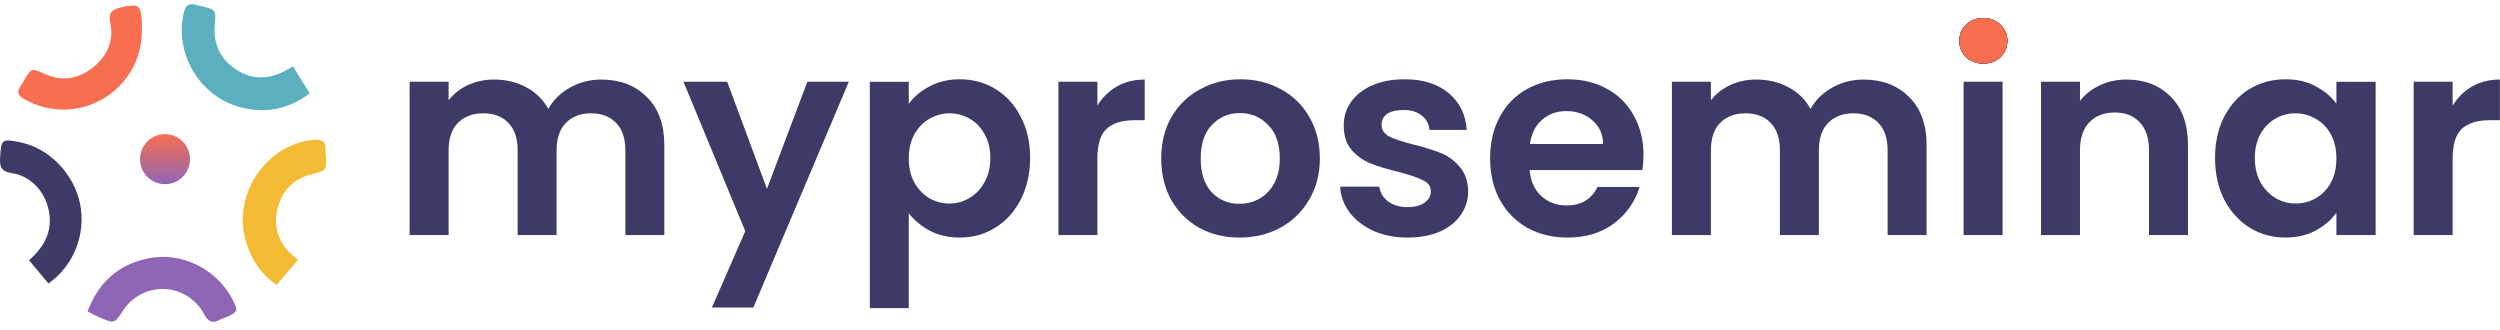
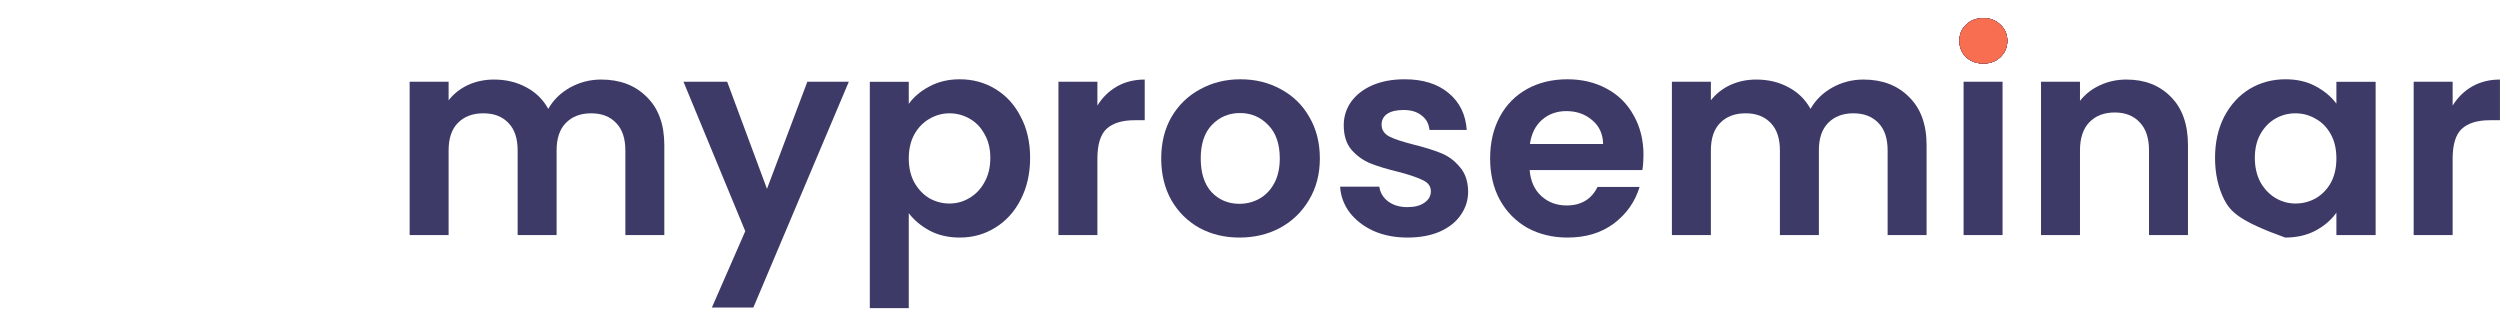
<svg xmlns="http://www.w3.org/2000/svg" width="250" height="33" viewBox="0 0 250 33" fill="none">
  <path d="M245.264 10.556C245.765 9.744 246.414 9.108 247.212 8.647C248.029 8.186 248.956 7.955 249.995 7.955V12.023H248.966C247.741 12.023 246.813 12.309 246.182 12.881C245.57 13.452 245.264 14.449 245.264 15.869V23.506H241.367V8.176H245.264V10.556Z" fill="#3D3A67" />
-   <path d="M221.504 15.786C221.504 14.237 221.81 12.863 222.422 11.663C223.053 10.464 223.898 9.542 224.955 8.896C226.031 8.251 227.228 7.928 228.546 7.928C229.696 7.928 230.698 8.158 231.552 8.62C232.424 9.081 233.12 9.662 233.639 10.363V8.177H237.564V23.507H233.639V21.265C233.138 21.985 232.442 22.584 231.552 23.064C230.68 23.525 229.668 23.756 228.518 23.756C227.219 23.756 226.031 23.424 224.955 22.76C223.898 22.096 223.053 21.164 222.422 19.965C221.81 18.747 221.504 17.354 221.504 15.786ZM233.639 15.842C233.639 14.901 233.454 14.098 233.083 13.434C232.711 12.752 232.21 12.235 231.58 11.885C230.949 11.516 230.271 11.331 229.548 11.331C228.824 11.331 228.156 11.507 227.544 11.857C226.931 12.208 226.43 12.724 226.041 13.407C225.67 14.071 225.484 14.864 225.484 15.786C225.484 16.709 225.67 17.52 226.041 18.221C226.43 18.904 226.931 19.43 227.544 19.799C228.175 20.168 228.843 20.352 229.548 20.352C230.271 20.352 230.949 20.177 231.58 19.826C232.21 19.457 232.711 18.941 233.083 18.277C233.454 17.594 233.639 16.783 233.639 15.842Z" fill="#3D3A67" />
+   <path d="M221.504 15.786C221.504 14.237 221.81 12.863 222.422 11.663C223.053 10.464 223.898 9.542 224.955 8.896C226.031 8.251 227.228 7.928 228.546 7.928C229.696 7.928 230.698 8.158 231.552 8.62C232.424 9.081 233.12 9.662 233.639 10.363V8.177H237.564V23.507H233.639V21.265C233.138 21.985 232.442 22.584 231.552 23.064C230.68 23.525 229.668 23.756 228.518 23.756C223.898 22.096 223.053 21.164 222.422 19.965C221.81 18.747 221.504 17.354 221.504 15.786ZM233.639 15.842C233.639 14.901 233.454 14.098 233.083 13.434C232.711 12.752 232.21 12.235 231.58 11.885C230.949 11.516 230.271 11.331 229.548 11.331C228.824 11.331 228.156 11.507 227.544 11.857C226.931 12.208 226.43 12.724 226.041 13.407C225.67 14.071 225.484 14.864 225.484 15.786C225.484 16.709 225.67 17.52 226.041 18.221C226.43 18.904 226.931 19.43 227.544 19.799C228.175 20.168 228.843 20.352 229.548 20.352C230.271 20.352 230.949 20.177 231.58 19.826C232.21 19.457 232.711 18.941 233.083 18.277C233.454 17.594 233.639 16.783 233.639 15.842Z" fill="#3D3A67" />
  <path d="M212.646 7.955C214.483 7.955 215.968 8.536 217.1 9.698C218.232 10.842 218.797 12.447 218.797 14.513V23.506H214.901V15.039C214.901 13.821 214.595 12.89 213.982 12.244C213.37 11.58 212.535 11.248 211.477 11.248C210.401 11.248 209.548 11.58 208.917 12.244C208.304 12.89 207.998 13.821 207.998 15.039V23.506H204.102V8.176H207.998V10.086C208.518 9.422 209.176 8.905 209.974 8.536C210.791 8.149 211.681 7.955 212.646 7.955Z" fill="#3D3A67" />
  <path d="M198.335 6.35C197.649 6.35 197.073 6.137 196.609 5.713C196.164 5.27 195.941 4.726 195.941 4.081C195.941 3.435 196.164 2.9 196.609 2.476C197.073 2.033 197.649 1.812 198.335 1.812C199.022 1.812 199.588 2.033 200.033 2.476C200.497 2.9 200.729 3.435 200.729 4.081C200.729 4.726 200.497 5.27 200.033 5.713C199.588 6.137 199.022 6.35 198.335 6.35ZM200.256 8.176V23.506H196.359V8.176H200.256Z" fill="#3D3A67" />
  <path d="M196.609 5.713C197.073 6.137 197.649 6.35 198.335 6.35C199.022 6.35 199.588 6.137 200.033 5.713C200.497 5.27 200.729 4.726 200.729 4.081C200.729 3.435 200.497 2.9 200.033 2.476C199.588 2.033 199.022 1.812 198.335 1.812C197.649 1.812 197.073 2.033 196.609 2.476C196.164 2.9 195.941 3.435 195.941 4.081C195.941 4.726 196.164 5.27 196.609 5.713Z" fill="#3D3A67" />
  <path d="M196.609 5.713C197.073 6.137 197.649 6.35 198.335 6.35C199.022 6.35 199.588 6.137 200.033 5.713C200.497 5.27 200.729 4.726 200.729 4.081C200.729 3.435 200.497 2.9 200.033 2.476C199.588 2.033 199.022 1.812 198.335 1.812C197.649 1.812 197.073 2.033 196.609 2.476C196.164 2.9 195.941 3.435 195.941 4.081C195.941 4.726 196.164 5.27 196.609 5.713Z" fill="#F86E50" />
  <path d="M196.609 5.713C197.073 6.137 197.649 6.35 198.335 6.35C199.022 6.35 199.588 6.137 200.033 5.713C200.497 5.27 200.729 4.726 200.729 4.081C200.729 3.435 200.497 2.9 200.033 2.476C199.588 2.033 199.022 1.812 198.335 1.812C197.649 1.812 197.073 2.033 196.609 2.476C196.164 2.9 195.941 3.435 195.941 4.081C195.941 4.726 196.164 5.27 196.609 5.713Z" fill="#3D3A67" />
  <path d="M196.609 5.713C197.073 6.137 197.649 6.35 198.335 6.35C199.022 6.35 199.588 6.137 200.033 5.713C200.497 5.27 200.729 4.726 200.729 4.081C200.729 3.435 200.497 2.9 200.033 2.476C199.588 2.033 199.022 1.812 198.335 1.812C197.649 1.812 197.073 2.033 196.609 2.476C196.164 2.9 195.941 3.435 195.941 4.081C195.941 4.726 196.164 5.27 196.609 5.713Z" fill="#F86E50" />
  <path d="M196.609 5.713C197.073 6.137 197.649 6.35 198.335 6.35C199.022 6.35 199.588 6.137 200.033 5.713C200.497 5.27 200.729 4.726 200.729 4.081C200.729 3.435 200.497 2.9 200.033 2.476C199.588 2.033 199.022 1.812 198.335 1.812C197.649 1.812 197.073 2.033 196.609 2.476C196.164 2.9 195.941 3.435 195.941 4.081C195.941 4.726 196.164 5.27 196.609 5.713Z" fill="#3D3A67" />
  <path d="M196.609 5.713C197.073 6.137 197.649 6.35 198.335 6.35C199.022 6.35 199.588 6.137 200.033 5.713C200.497 5.27 200.729 4.726 200.729 4.081C200.729 3.435 200.497 2.9 200.033 2.476C199.588 2.033 199.022 1.812 198.335 1.812C197.649 1.812 197.073 2.033 196.609 2.476C196.164 2.9 195.941 3.435 195.941 4.081C195.941 4.726 196.164 5.27 196.609 5.713Z" fill="#F86E50" />
  <path d="M196.609 5.713C197.073 6.137 197.649 6.35 198.335 6.35C199.022 6.35 199.588 6.137 200.033 5.713C200.497 5.27 200.729 4.726 200.729 4.081C200.729 3.435 200.497 2.9 200.033 2.476C199.588 2.033 199.022 1.812 198.335 1.812C197.649 1.812 197.073 2.033 196.609 2.476C196.164 2.9 195.941 3.435 195.941 4.081C195.941 4.726 196.164 5.27 196.609 5.713Z" fill="#3D3A67" />
  <path d="M196.609 5.713C197.073 6.137 197.649 6.35 198.335 6.35C199.022 6.35 199.588 6.137 200.033 5.713C200.497 5.27 200.729 4.726 200.729 4.081C200.729 3.435 200.497 2.9 200.033 2.476C199.588 2.033 199.022 1.812 198.335 1.812C197.649 1.812 197.073 2.033 196.609 2.476C196.164 2.9 195.941 3.435 195.941 4.081C195.941 4.726 196.164 5.27 196.609 5.713Z" fill="#F86E50" />
  <path d="M186.341 7.955C188.233 7.955 189.755 8.536 190.905 9.698C192.074 10.842 192.659 12.447 192.659 14.513V23.506H188.762V15.039C188.762 13.84 188.456 12.927 187.844 12.3C187.231 11.654 186.396 11.331 185.339 11.331C184.281 11.331 183.437 11.654 182.806 12.3C182.193 12.927 181.887 13.84 181.887 15.039V23.506H177.991V15.039C177.991 13.84 177.685 12.927 177.072 12.3C176.46 11.654 175.625 11.331 174.567 11.331C173.491 11.331 172.637 11.654 172.007 12.3C171.394 12.927 171.088 13.84 171.088 15.039V23.506H167.191V8.176H171.088V10.03C171.589 9.385 172.229 8.877 173.009 8.508C173.806 8.14 174.679 7.955 175.625 7.955C176.831 7.955 177.907 8.213 178.854 8.73C179.8 9.228 180.533 9.947 181.052 10.888C181.553 10.003 182.277 9.293 183.223 8.758C184.188 8.223 185.227 7.955 186.341 7.955Z" fill="#3D3A67" />
  <path d="M164.348 15.51C164.348 16.063 164.311 16.561 164.236 17.004H152.964C153.057 18.111 153.446 18.978 154.133 19.605C154.82 20.232 155.664 20.546 156.666 20.546C158.113 20.546 159.143 19.928 159.755 18.692H163.958C163.513 20.168 162.659 21.385 161.397 22.345C160.136 23.285 158.586 23.756 156.749 23.756C155.265 23.756 153.929 23.433 152.741 22.787C151.572 22.123 150.654 21.192 149.986 19.992C149.336 18.793 149.012 17.41 149.012 15.842C149.012 14.255 149.336 12.863 149.986 11.663C150.635 10.464 151.545 9.542 152.714 8.896C153.883 8.251 155.228 7.928 156.749 7.928C158.215 7.928 159.523 8.241 160.674 8.869C161.843 9.496 162.743 10.39 163.374 11.553C164.023 12.696 164.348 14.015 164.348 15.51ZM160.312 14.403C160.293 13.407 159.932 12.613 159.227 12.023C158.521 11.414 157.659 11.11 156.638 11.11C155.673 11.11 154.857 11.405 154.189 11.995C153.539 12.567 153.14 13.37 152.992 14.403H160.312Z" fill="#3D3A67" />
  <path d="M140.747 23.756C139.486 23.756 138.354 23.534 137.352 23.092C136.35 22.63 135.552 22.012 134.958 21.238C134.383 20.463 134.067 19.605 134.012 18.664H137.936C138.01 19.255 138.298 19.743 138.799 20.131C139.319 20.518 139.959 20.712 140.72 20.712C141.462 20.712 142.037 20.564 142.445 20.269C142.872 19.974 143.085 19.596 143.085 19.135C143.085 18.637 142.826 18.268 142.306 18.028C141.805 17.77 140.998 17.493 139.885 17.198C138.734 16.921 137.788 16.635 137.046 16.34C136.322 16.045 135.691 15.593 135.153 14.984C134.633 14.375 134.374 13.554 134.374 12.521C134.374 11.673 134.615 10.898 135.097 10.197C135.598 9.496 136.303 8.942 137.213 8.537C138.14 8.131 139.226 7.928 140.469 7.928C142.306 7.928 143.772 8.389 144.867 9.311C145.961 10.215 146.564 11.442 146.676 12.992H142.946C142.891 12.383 142.631 11.903 142.167 11.553C141.722 11.184 141.118 10.999 140.358 10.999C139.653 10.999 139.105 11.128 138.716 11.387C138.344 11.645 138.159 12.005 138.159 12.466C138.159 12.982 138.419 13.379 138.938 13.656C139.458 13.914 140.265 14.181 141.36 14.458C142.473 14.735 143.392 15.021 144.115 15.316C144.839 15.611 145.46 16.072 145.98 16.7C146.518 17.308 146.796 18.12 146.815 19.135C146.815 20.02 146.564 20.813 146.063 21.514C145.581 22.215 144.876 22.769 143.948 23.175C143.039 23.562 141.972 23.756 140.747 23.756Z" fill="#3D3A67" />
  <path d="M123.942 23.756C122.458 23.756 121.122 23.433 119.934 22.787C118.747 22.123 117.81 21.192 117.123 19.992C116.455 18.793 116.121 17.41 116.121 15.842C116.121 14.274 116.464 12.89 117.151 11.691C117.856 10.492 118.812 9.57 120.018 8.924C121.224 8.26 122.569 7.928 124.054 7.928C125.538 7.928 126.883 8.26 128.089 8.924C129.295 9.57 130.242 10.492 130.928 11.691C131.633 12.89 131.986 14.274 131.986 15.842C131.986 17.41 131.624 18.793 130.901 19.992C130.195 21.192 129.231 22.123 128.006 22.787C126.8 23.433 125.445 23.756 123.942 23.756ZM123.942 20.38C124.647 20.38 125.306 20.214 125.918 19.882C126.549 19.531 127.05 19.015 127.421 18.332C127.792 17.65 127.978 16.82 127.978 15.842C127.978 14.384 127.588 13.268 126.809 12.493C126.048 11.7 125.111 11.304 123.998 11.304C122.885 11.304 121.948 11.7 121.187 12.493C120.445 13.268 120.073 14.384 120.073 15.842C120.073 17.299 120.435 18.424 121.159 19.218C121.901 19.992 122.829 20.38 123.942 20.38Z" fill="#3D3A67" />
  <path d="M109.74 10.556C110.241 9.744 110.891 9.108 111.689 8.647C112.505 8.186 113.433 7.955 114.472 7.955V12.023H113.442C112.218 12.023 111.29 12.309 110.659 12.881C110.047 13.452 109.74 14.449 109.74 15.869V23.506H105.844V8.176H109.74V10.556Z" fill="#3D3A67" />
  <path d="M90.877 10.39C91.378 9.689 92.065 9.108 92.937 8.647C93.827 8.168 94.839 7.928 95.971 7.928C97.288 7.928 98.476 8.251 99.533 8.896C100.609 9.542 101.454 10.464 102.066 11.663C102.697 12.844 103.012 14.218 103.012 15.786C103.012 17.354 102.697 18.747 102.066 19.965C101.454 21.164 100.609 22.096 99.533 22.76C98.476 23.424 97.288 23.756 95.971 23.756C94.839 23.756 93.837 23.525 92.965 23.064C92.111 22.603 91.415 22.022 90.877 21.321V30.812H86.981V8.177H90.877V10.39ZM99.032 15.786C99.032 14.864 98.837 14.071 98.448 13.407C98.077 12.724 97.576 12.208 96.945 11.857C96.332 11.507 95.664 11.331 94.941 11.331C94.236 11.331 93.568 11.516 92.937 11.885C92.324 12.235 91.823 12.752 91.434 13.434C91.063 14.117 90.877 14.919 90.877 15.842C90.877 16.764 91.063 17.567 91.434 18.249C91.823 18.932 92.324 19.457 92.937 19.826C93.568 20.177 94.236 20.352 94.941 20.352C95.664 20.352 96.332 20.168 96.945 19.799C97.576 19.43 98.077 18.904 98.448 18.221C98.837 17.539 99.032 16.727 99.032 15.786Z" fill="#3D3A67" />
  <path d="M84.881 8.176L75.334 30.756H71.187L74.527 23.118L68.348 8.176H72.718L76.698 18.885L80.733 8.176H84.881Z" fill="#3D3A67" />
  <path d="M60.114 7.955C62.007 7.955 63.528 8.536 64.679 9.698C65.848 10.842 66.432 12.447 66.432 14.513V23.506H62.536V15.039C62.536 13.84 62.229 12.927 61.617 12.3C61.005 11.654 60.17 11.331 59.112 11.331C58.054 11.331 57.21 11.654 56.579 12.3C55.967 12.927 55.661 13.84 55.661 15.039V23.506H51.764V15.039C51.764 13.84 51.458 12.927 50.846 12.3C50.233 11.654 49.398 11.331 48.341 11.331C47.264 11.331 46.411 11.654 45.78 12.3C45.168 12.927 44.861 13.84 44.861 15.039V23.506H40.965V8.176H44.861V10.03C45.362 9.385 46.003 8.877 46.782 8.508C47.58 8.14 48.452 7.955 49.398 7.955C50.604 7.955 51.681 8.213 52.627 8.73C53.573 9.228 54.306 9.947 54.826 10.888C55.327 10.003 56.05 9.293 56.997 8.758C57.962 8.223 59.001 7.955 60.114 7.955Z" fill="#3D3A67" />
  <g clip-path="url(#clip0_1714_6792)">
    <path d="M29.298 6.637C29.875 7.568 30.402 8.416 30.971 9.336C28.81 10.962 26.531 11.369 24.053 10.727C20 9.684 17.435 5.381 18.367 1.315C18.541 0.552 18.86 0.258 19.61 0.502C19.77 0.552 19.938 0.573 20.101 0.611C21.627 0.977 21.599 0.975 21.475 2.522C21.332 4.351 21.988 5.841 23.508 6.883C25.062 7.95 26.699 7.989 28.368 7.156C28.63 7.022 28.889 6.865 29.298 6.637Z" fill="#5BAFBE" />
    <path d="M29.808 25.968C29.018 26.89 28.369 27.655 27.656 28.49C26.104 27.443 25.208 26.039 24.657 24.364C23.123 19.716 26.421 14.536 31.233 13.999C32.098 13.903 32.623 14.056 32.544 15.064C32.544 15.2 32.553 15.336 32.573 15.47C32.674 17.062 32.667 17.039 31.16 17.422C29.505 17.842 28.349 18.891 27.844 20.525C27.307 22.265 27.642 23.876 28.916 25.228C29.2 25.49 29.498 25.737 29.808 25.968Z" fill="#F3BA34" />
    <path d="M14.19 3.003C14.217 9.119 7.732 12.915 2.426 9.913C1.76 9.535 1.651 9.167 2.079 8.572C2.216 8.381 2.321 8.165 2.444 7.962C3.171 6.783 3.167 6.793 4.402 7.369C6.079 8.141 7.696 7.952 9.149 6.861C10.602 5.769 11.425 4.204 11.038 2.357C10.798 1.219 11.207 0.946 12.138 0.731C13.896 0.349 14.095 0.471 14.188 2.294C14.2 2.53 14.19 2.765 14.19 3.003Z" fill="#F86E50" />
    <path d="M4.843 28.349L2.912 26.037C4.194 24.858 5.053 23.598 4.977 21.844C4.882 19.639 3.362 17.649 1.217 17.32C0.207 17.165 -0.043 16.785 0.006 15.83C0.111 13.927 0.151 13.856 2 14.224C4.896 14.799 7.401 17.368 8.008 20.388C8.305 21.881 8.163 23.429 7.601 24.843C7.04 26.256 6.081 27.475 4.843 28.349Z" fill="#3D3A67" />
    <path d="M8.758 31.138C9.844 28.25 11.807 26.48 14.722 25.854C18.139 25.126 21.669 26.87 23.283 30.002C23.826 31.053 23.774 31.211 22.722 31.672C22.476 31.78 22.212 31.853 21.975 31.979C21.239 32.372 20.835 32.209 20.409 31.419C20.026 30.689 19.46 30.074 18.768 29.633C18.076 29.191 17.282 28.94 16.463 28.903C15.645 28.866 14.832 29.045 14.103 29.422C13.374 29.799 12.756 30.361 12.31 31.053C11.45 32.366 11.446 32.372 9.989 31.756C9.589 31.589 9.216 31.37 8.758 31.138Z" fill="#8F66B6" />
    <circle cx="16.5" cy="15.918" r="2.5" fill="url(#paint0_linear_1714_6792)" />
  </g>
  <defs>
    <linearGradient id="paint0_linear_1714_6792" x1="16.5" y1="13.418" x2="16.5" y2="18.418" gradientUnits="userSpaceOnUse">
      <stop stop-color="#F86E50" />
      <stop offset="1" stop-color="#8F66B6" />
    </linearGradient>
    <clipPath id="clip0_1714_6792">
-       <rect width="32.609" height="31.773" fill="white" transform="translate(0 0.418)" />
-     </clipPath>
+       </clipPath>
  </defs>
</svg>